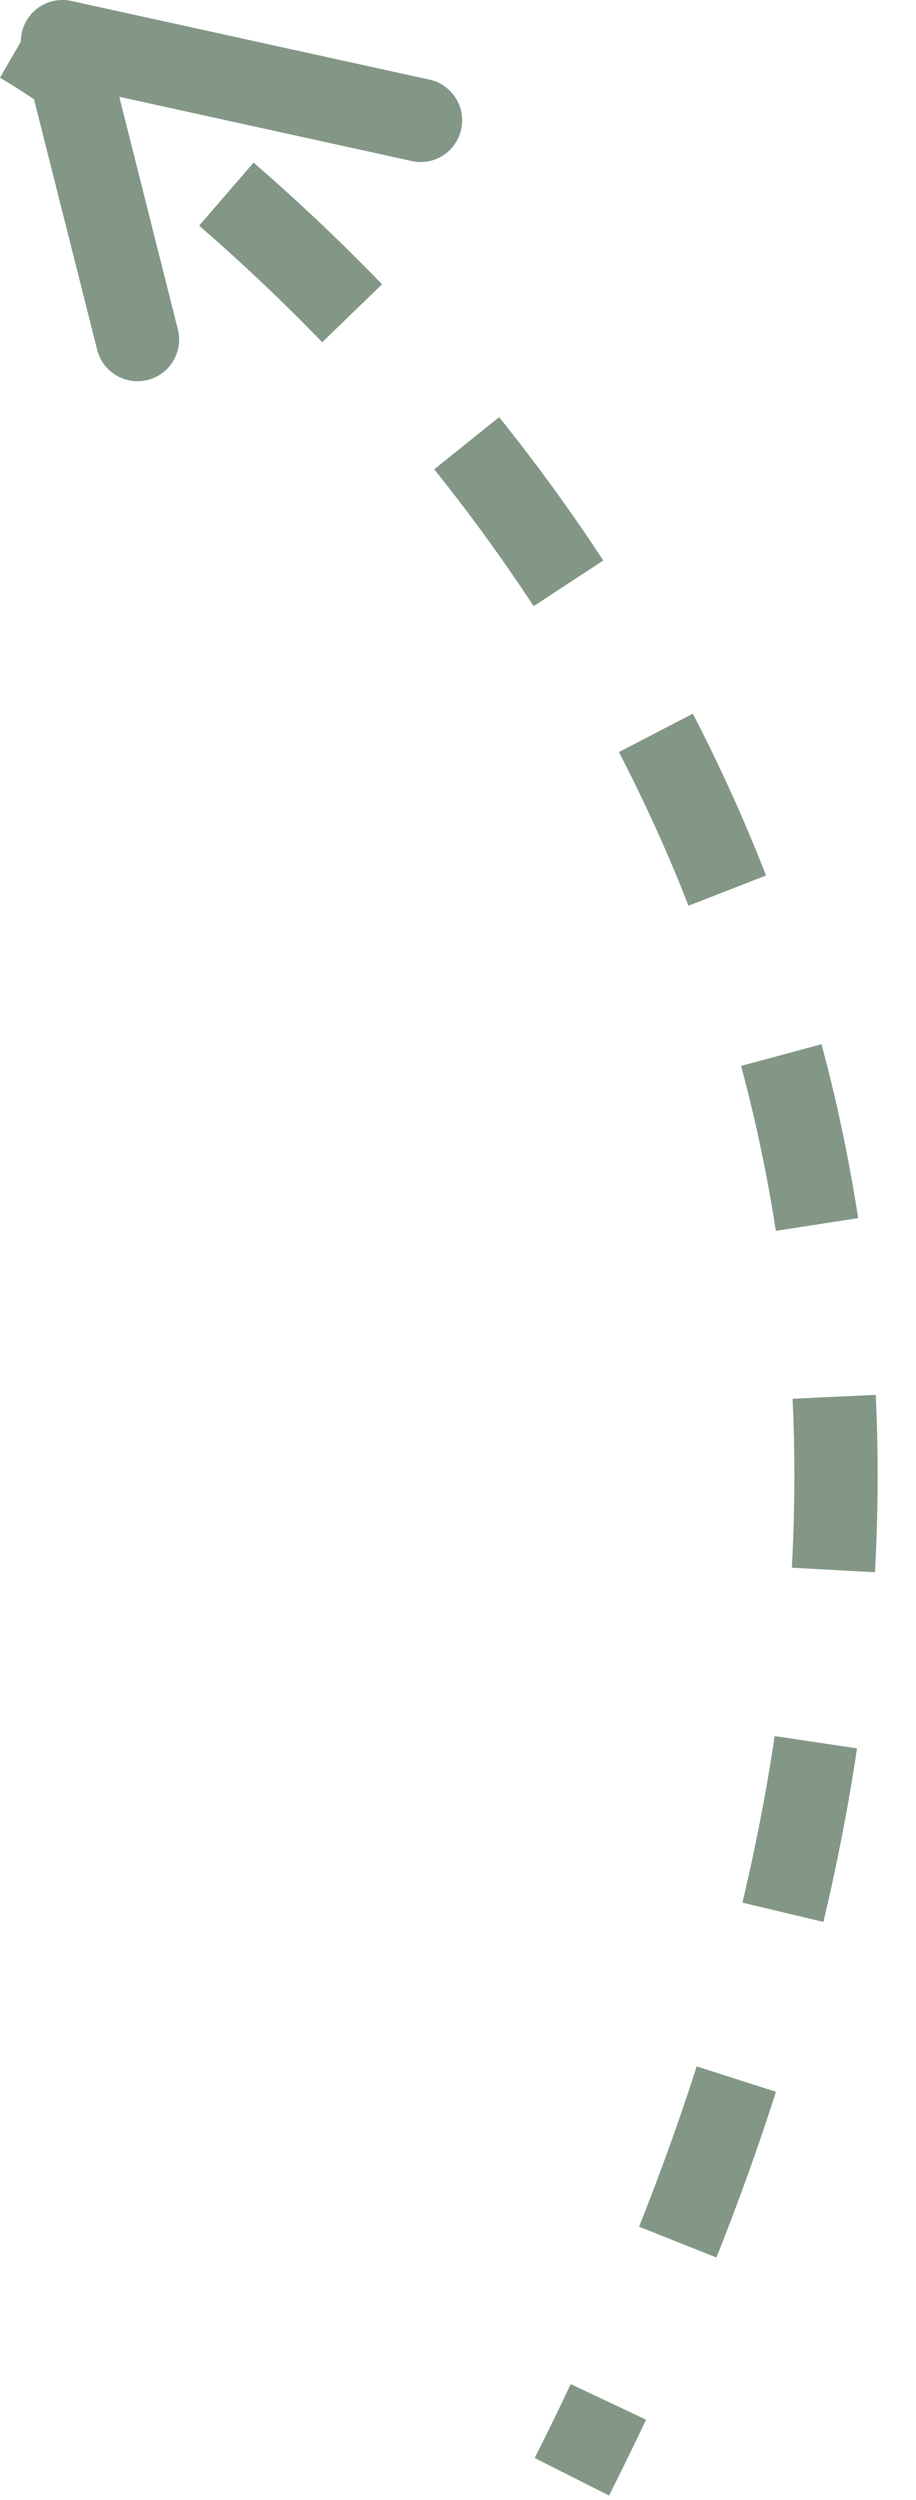
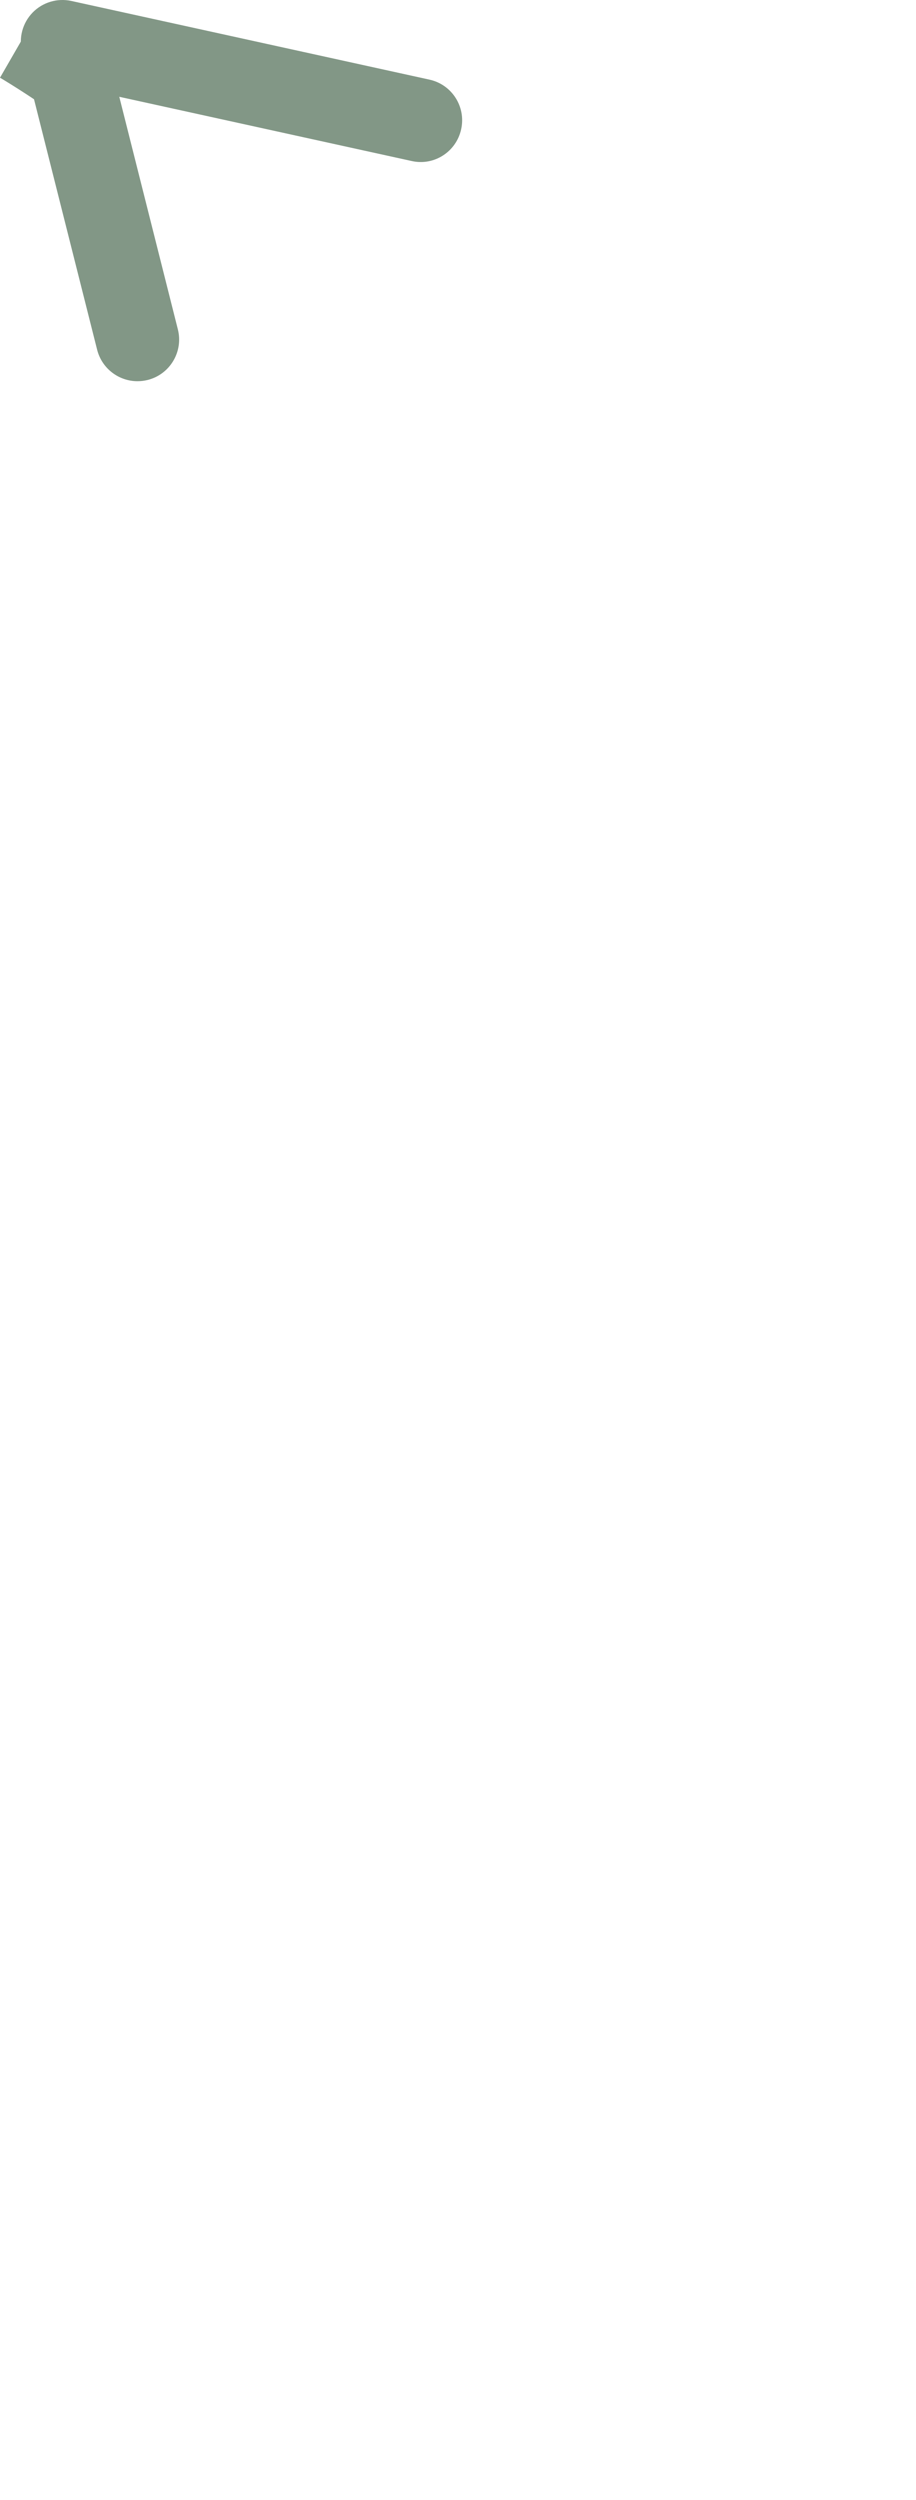
<svg xmlns="http://www.w3.org/2000/svg" width="22" height="60" viewBox="0 0 22 60" fill="none">
  <path d="M1.592 2.912C0.613 2.221 0.006 1.869 0 1.865L1 0.133C1.027 0.149 1.684 0.529 2.746 1.279L1.592 2.912Z" fill="#829786" />
-   <path d="M17.207 54.179L15.349 53.44C15.861 52.153 16.327 50.858 16.733 49.592L18.637 50.202C18.218 51.512 17.737 52.85 17.207 54.179ZM19.776 46.125L17.831 45.662C18.149 44.325 18.41 42.98 18.605 41.665L20.584 41.96C20.379 43.331 20.108 44.732 19.776 46.125ZM21.015 37.733L19.018 37.624C19.059 36.874 19.079 36.137 19.079 35.411C19.079 34.788 19.064 34.174 19.036 33.569L21.034 33.476C21.063 34.112 21.079 34.757 21.079 35.411C21.079 36.172 21.058 36.946 21.015 37.733ZM18.634 29.54C18.428 28.207 18.147 26.875 17.799 25.581L19.731 25.061C20.098 26.425 20.394 27.83 20.611 29.234L18.634 29.54ZM16.536 21.737C16.05 20.491 15.487 19.25 14.865 18.049L16.64 17.128C17.295 18.393 17.887 19.699 18.399 21.011L16.536 21.737ZM12.816 14.548C12.086 13.433 11.282 12.327 10.428 11.263L11.988 10.011C12.883 11.125 13.724 12.283 14.489 13.452L12.816 14.548ZM7.738 8.213C6.797 7.239 5.802 6.298 4.782 5.416L6.09 3.903C7.155 4.824 8.194 5.806 9.176 6.823L7.738 8.213Z" fill="#829786" />
-   <path d="M14.628 59.891L12.842 58.991C13.143 58.395 13.431 57.803 13.708 57.217L15.517 58.071C15.233 58.671 14.937 59.279 14.628 59.891Z" fill="#829786" />
  <path d="M3.302 9.149C2.855 9.149 2.448 8.847 2.333 8.394L0.53 1.244C0.446 0.908 0.541 0.552 0.782 0.303C1.023 0.055 1.376 -0.051 1.714 0.023L10.314 1.911C10.854 2.029 11.195 2.562 11.076 3.102C10.958 3.643 10.425 3.987 9.885 3.864L2.865 2.323L4.272 7.905C4.407 8.441 4.082 8.984 3.547 9.119C3.465 9.139 3.383 9.149 3.302 9.149Z" fill="#829786" />
</svg>